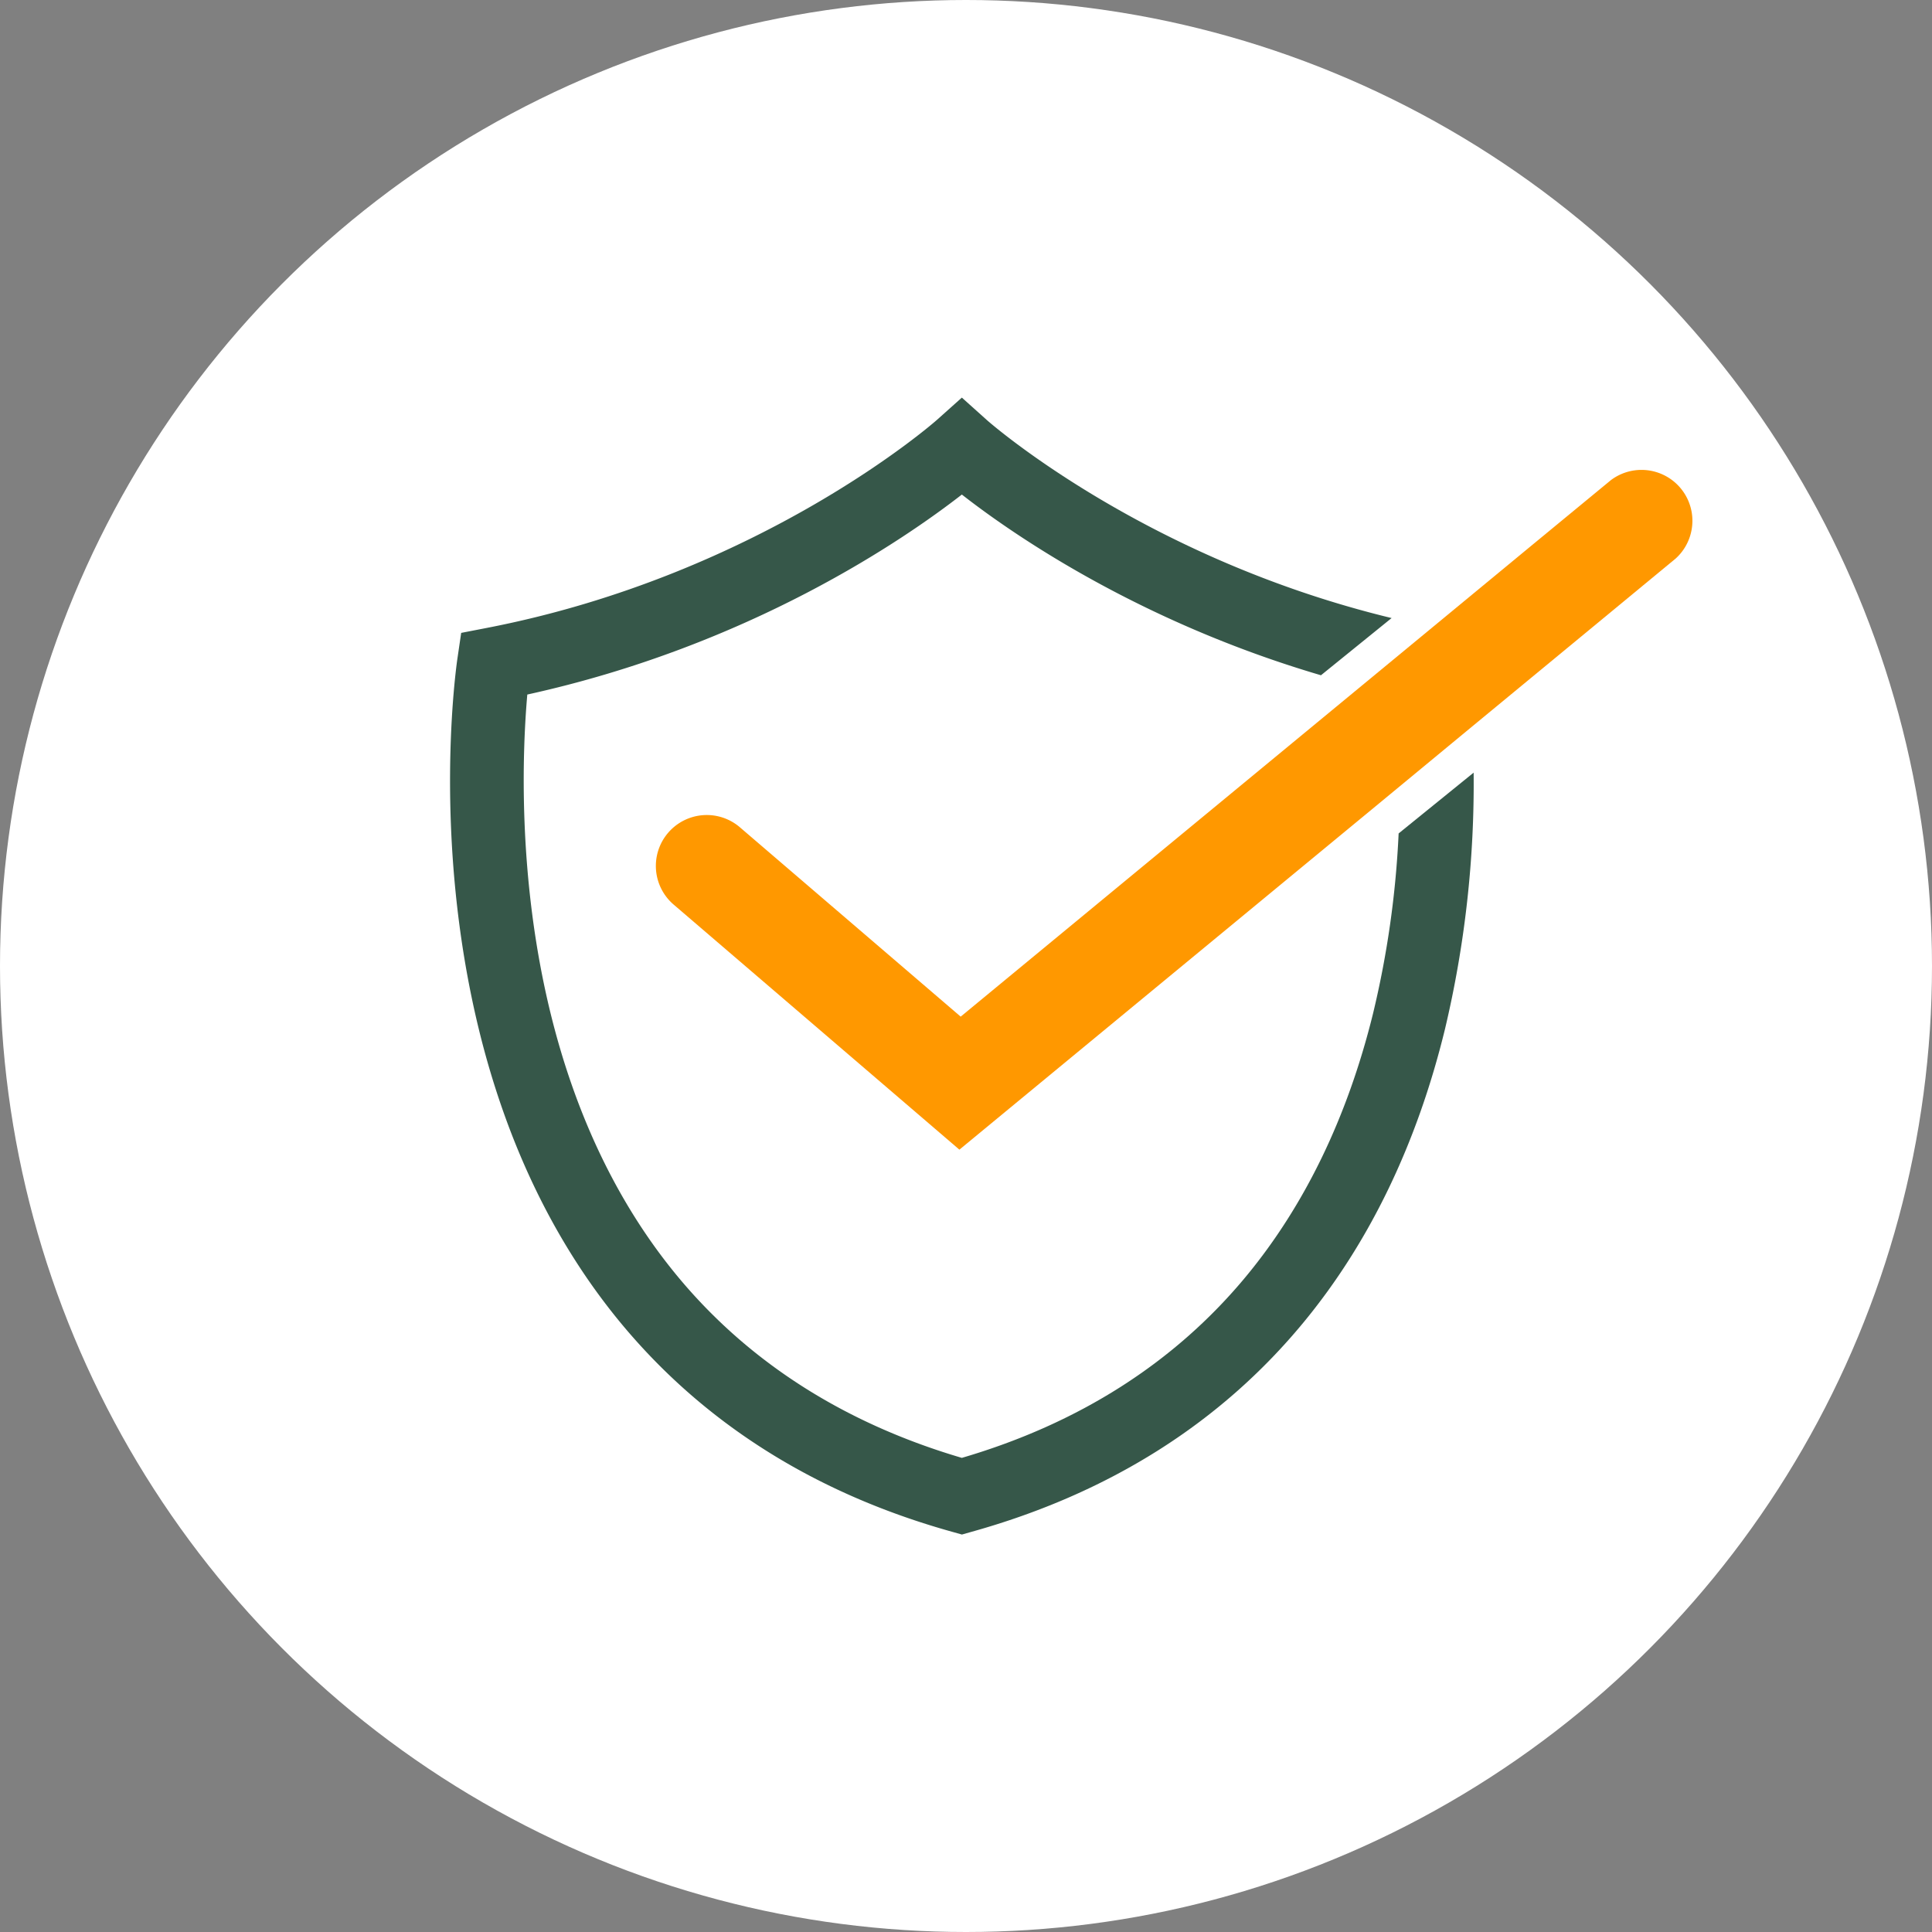
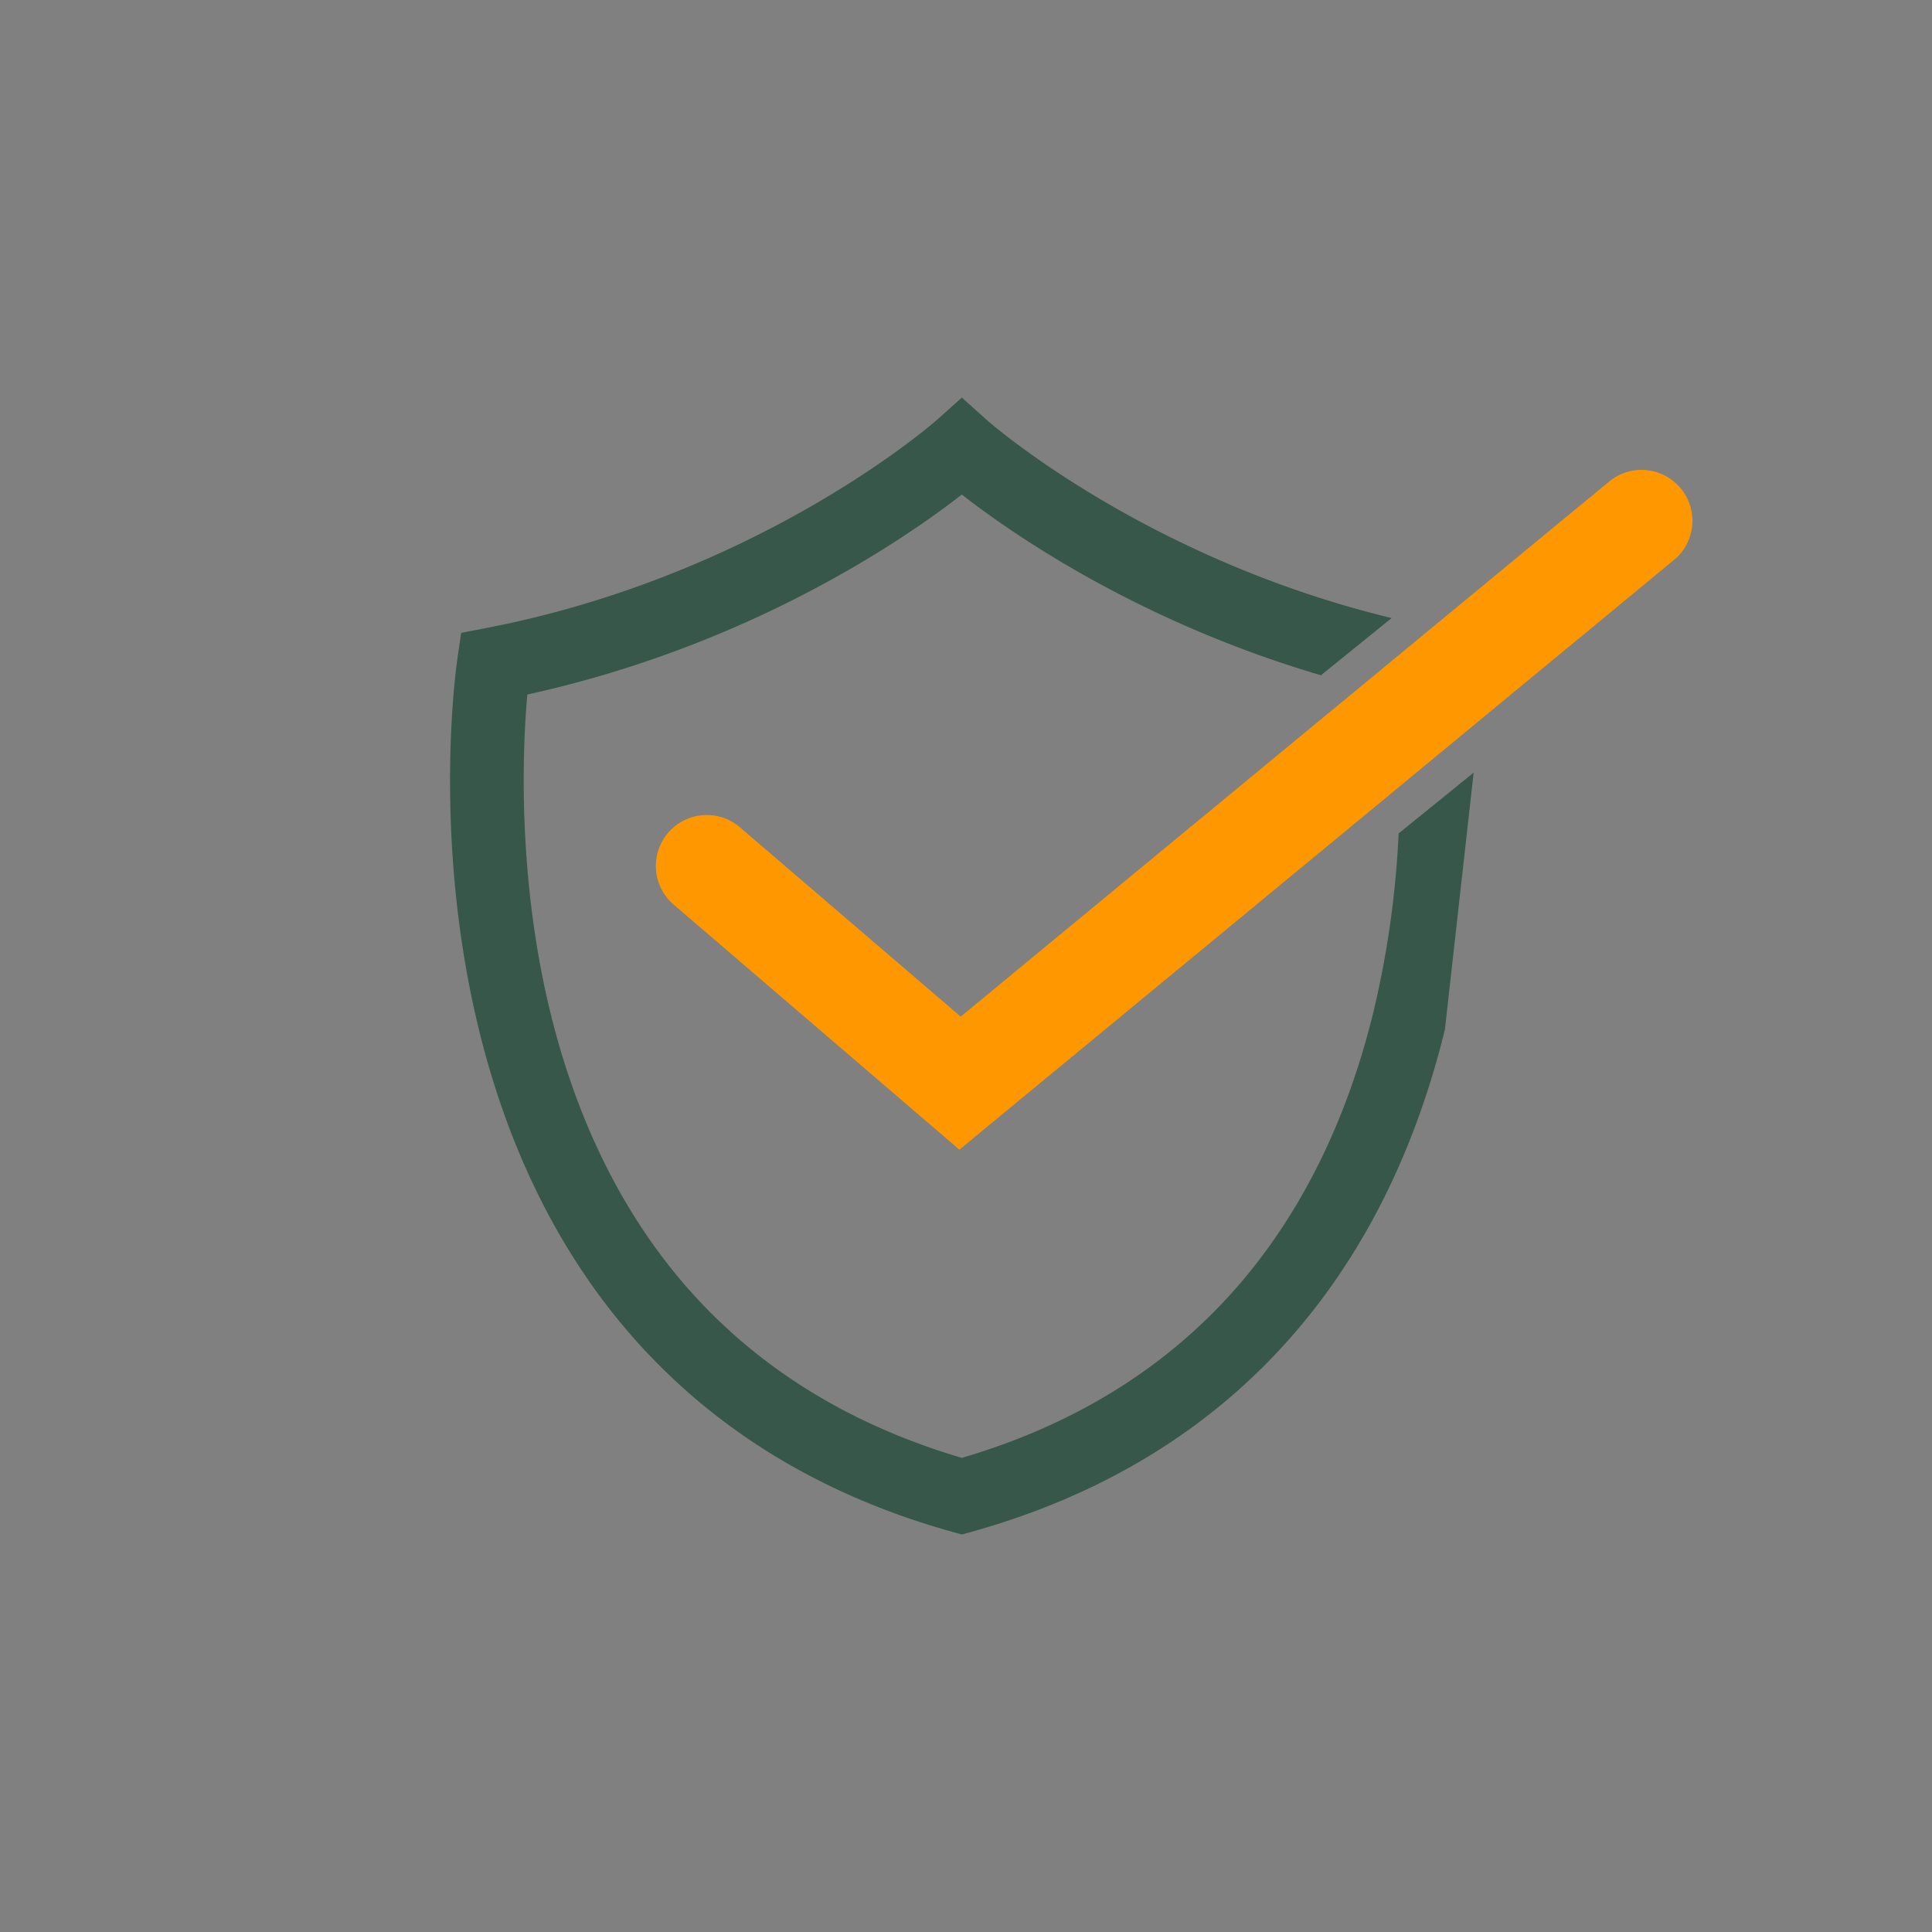
<svg xmlns="http://www.w3.org/2000/svg" id="Capa_1" data-name="Capa 1" viewBox="0 0 512 512">
  <rect x="0" y="0" width="512" height="512" fill="#808080" stroke="none" />
  <defs>
    <style>.cls-1{fill:#fff;}.cls-2{fill:#365749;}.cls-3{fill:#ff9800;}</style>
  </defs>
-   <circle class="cls-1" cx="256" cy="256" r="256" />
-   <path class="cls-2" d="M390.53,204.76l-19.88,16.11a252.69,252.69,0,0,1-6.81,47.84c-6.77,27.4-18.11,50.83-33.7,69.64-18.84,22.72-44.14,38.88-75.24,48-31.11-9.16-56.42-25.32-75.25-48-15.6-18.81-26.94-42.24-33.7-69.64-9-36.56-7.44-70.67-6.21-84.65,59-12.95,99.94-41.16,115.16-53,13.42,10.48,46.88,33.69,95.17,47.89l18.72-15.16c-65.83-15.91-107-52.2-107.38-52.58l-6.51-5.84-6.52,5.83c-.45.42-46.59,41.12-119.4,55.21l-6.76,1.31-1,6.81c-.28,1.9-6.8,47.1,5.68,98.25,7.43,30.4,20.06,56.56,37.54,77.74,22,26.62,51.52,45.27,87.85,55.41l2.63.74,2.61-.74c36.34-10.14,65.89-28.79,87.86-55.41,17.49-21.18,30.11-47.34,37.53-77.74A281.81,281.81,0,0,0,390.53,204.76Z" />
+   <path class="cls-2" d="M390.53,204.76l-19.88,16.11a252.69,252.69,0,0,1-6.81,47.84c-6.77,27.4-18.11,50.83-33.7,69.64-18.84,22.72-44.14,38.88-75.24,48-31.11-9.16-56.42-25.32-75.25-48-15.6-18.81-26.94-42.24-33.7-69.64-9-36.56-7.44-70.67-6.21-84.65,59-12.95,99.94-41.16,115.16-53,13.42,10.48,46.88,33.69,95.17,47.89l18.72-15.16c-65.83-15.91-107-52.2-107.38-52.58l-6.51-5.84-6.52,5.83c-.45.42-46.59,41.12-119.4,55.21l-6.76,1.31-1,6.81c-.28,1.9-6.8,47.1,5.68,98.25,7.43,30.4,20.06,56.56,37.54,77.74,22,26.62,51.52,45.27,87.85,55.41l2.63.74,2.61-.74c36.34-10.14,65.89-28.79,87.86-55.41,17.49-21.18,30.11-47.34,37.53-77.74Z" />
  <path class="cls-3" d="M444.09,148l-20.81,17.18-33.1,27.31L371,208.34l-8.79,7.26L254.25,304.67l-75.59-64.83a13.49,13.49,0,1,1,17.56-20.48l58.37,50.06,90.63-74.79,15.49-12.78,19-15.68,26.59-21.95,20.63-17A13.49,13.49,0,0,1,444.09,148Z" />
</svg>